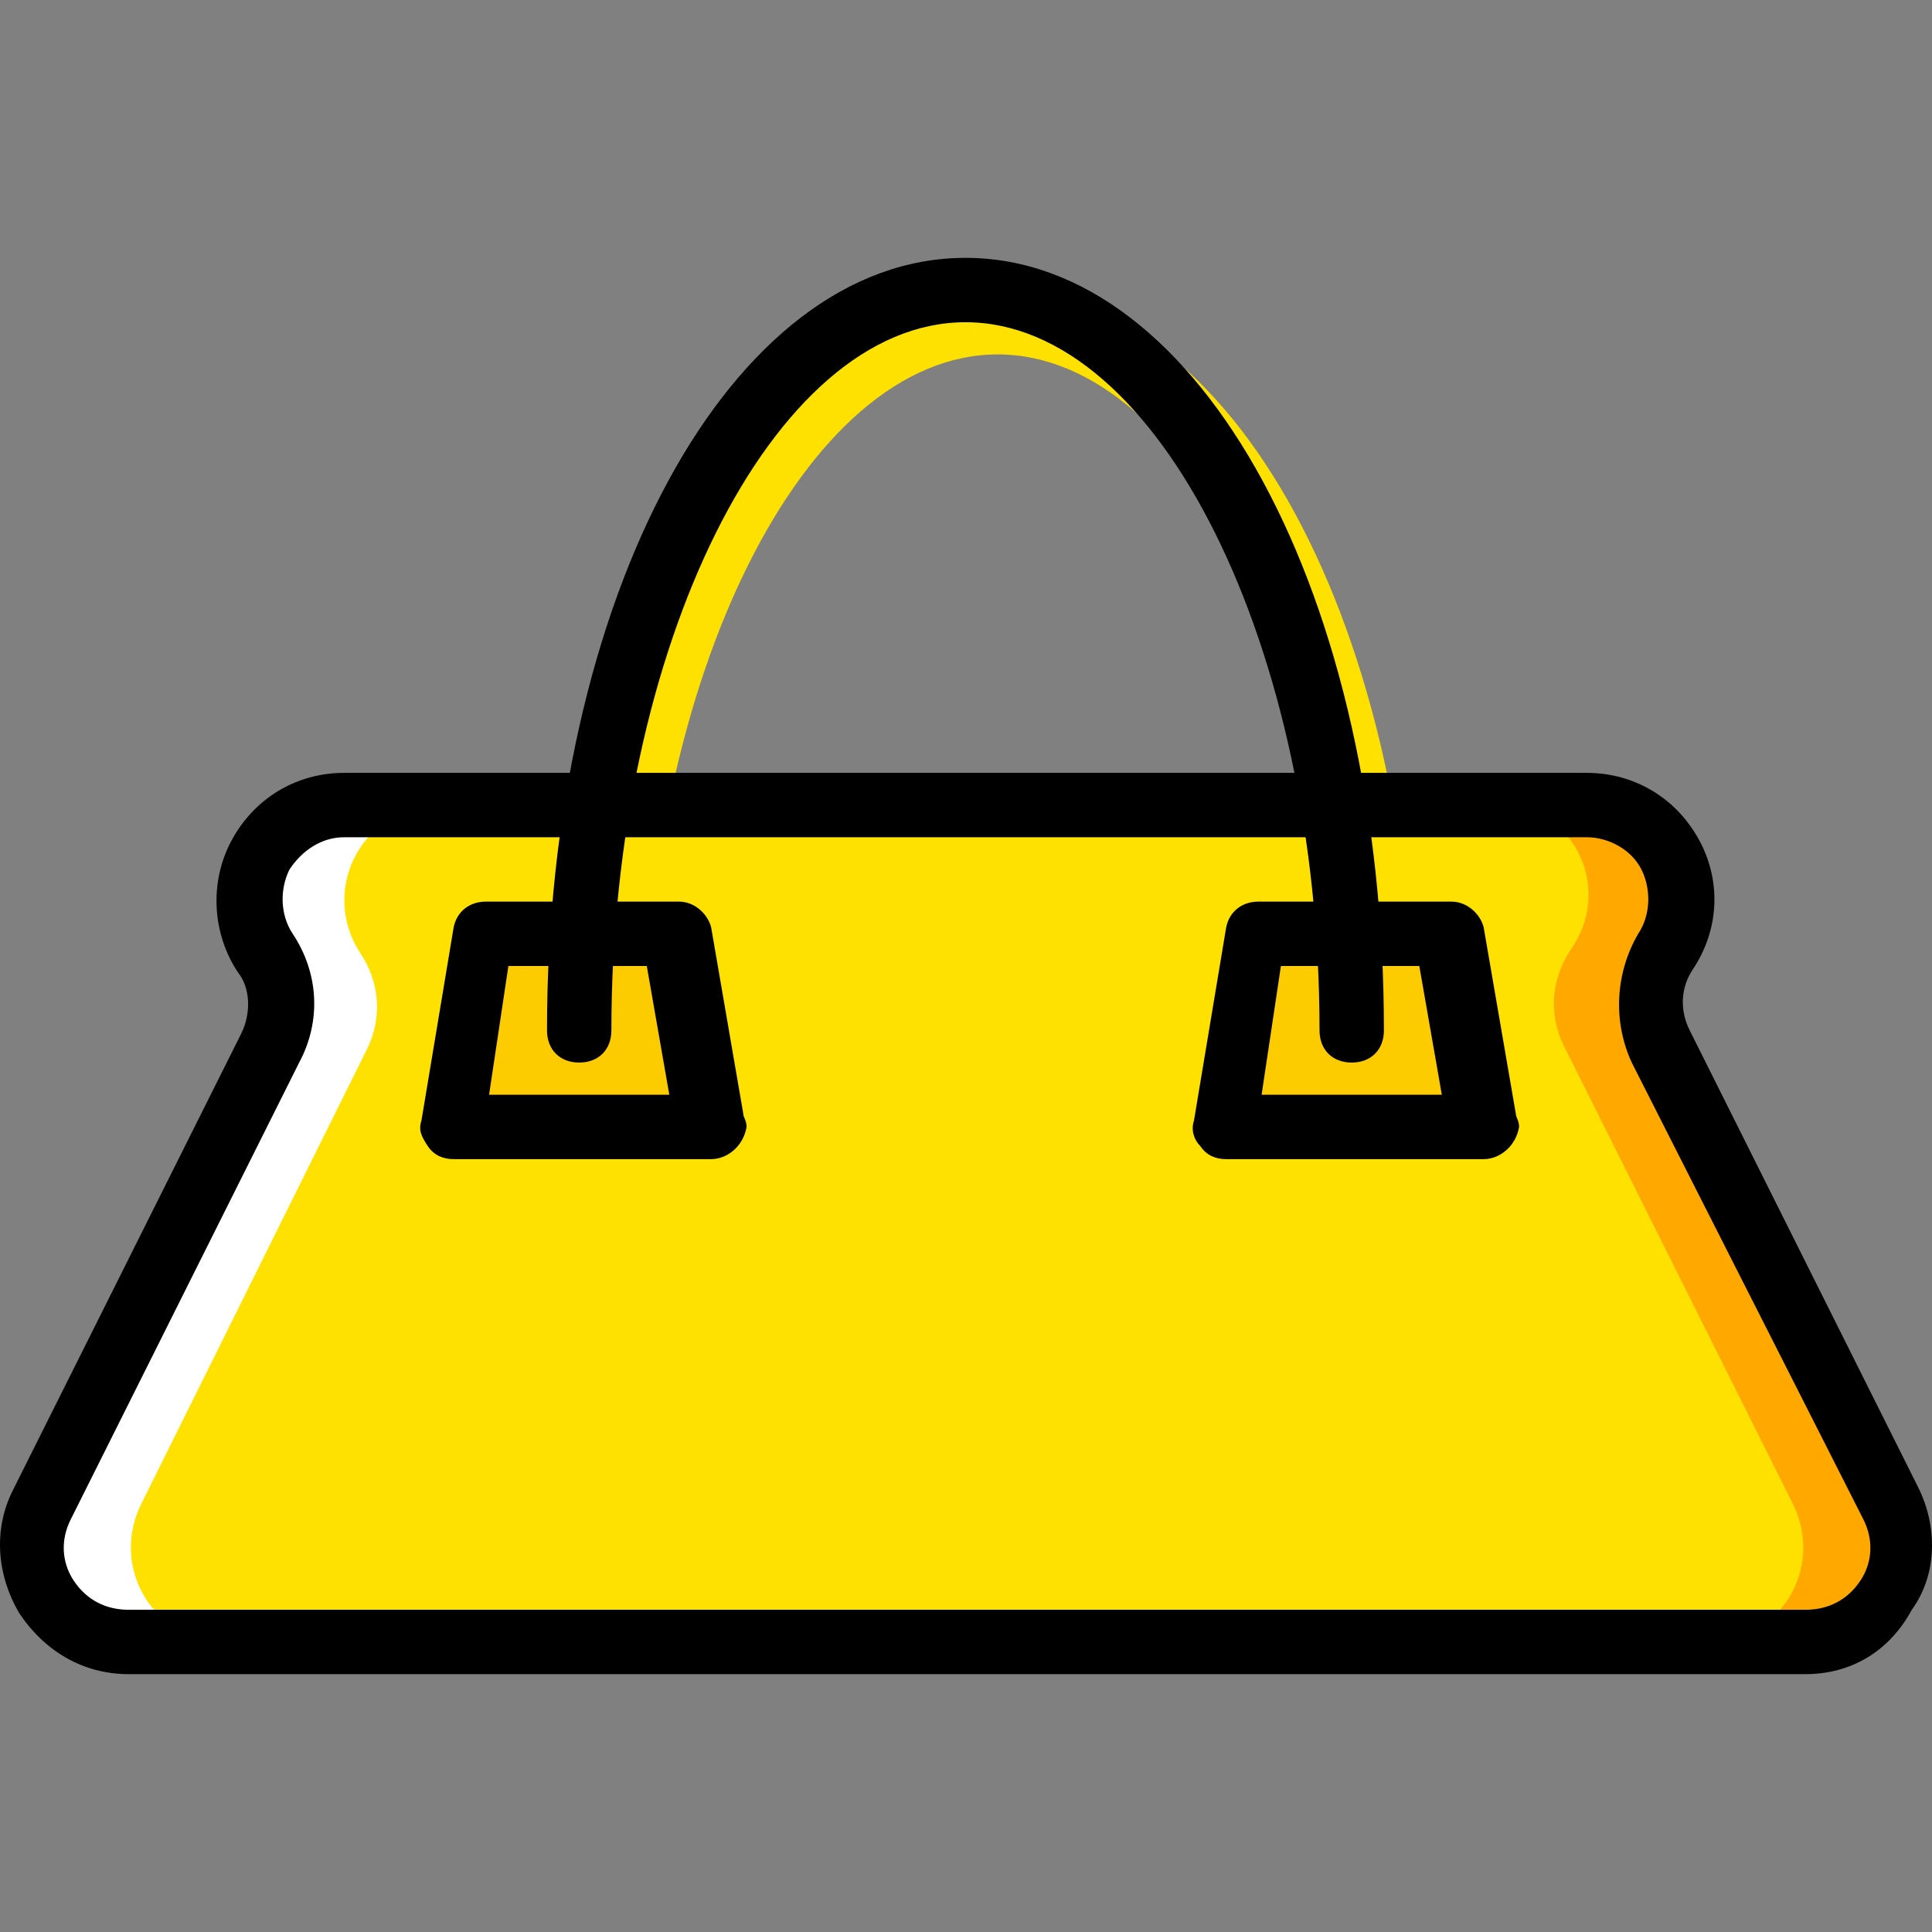
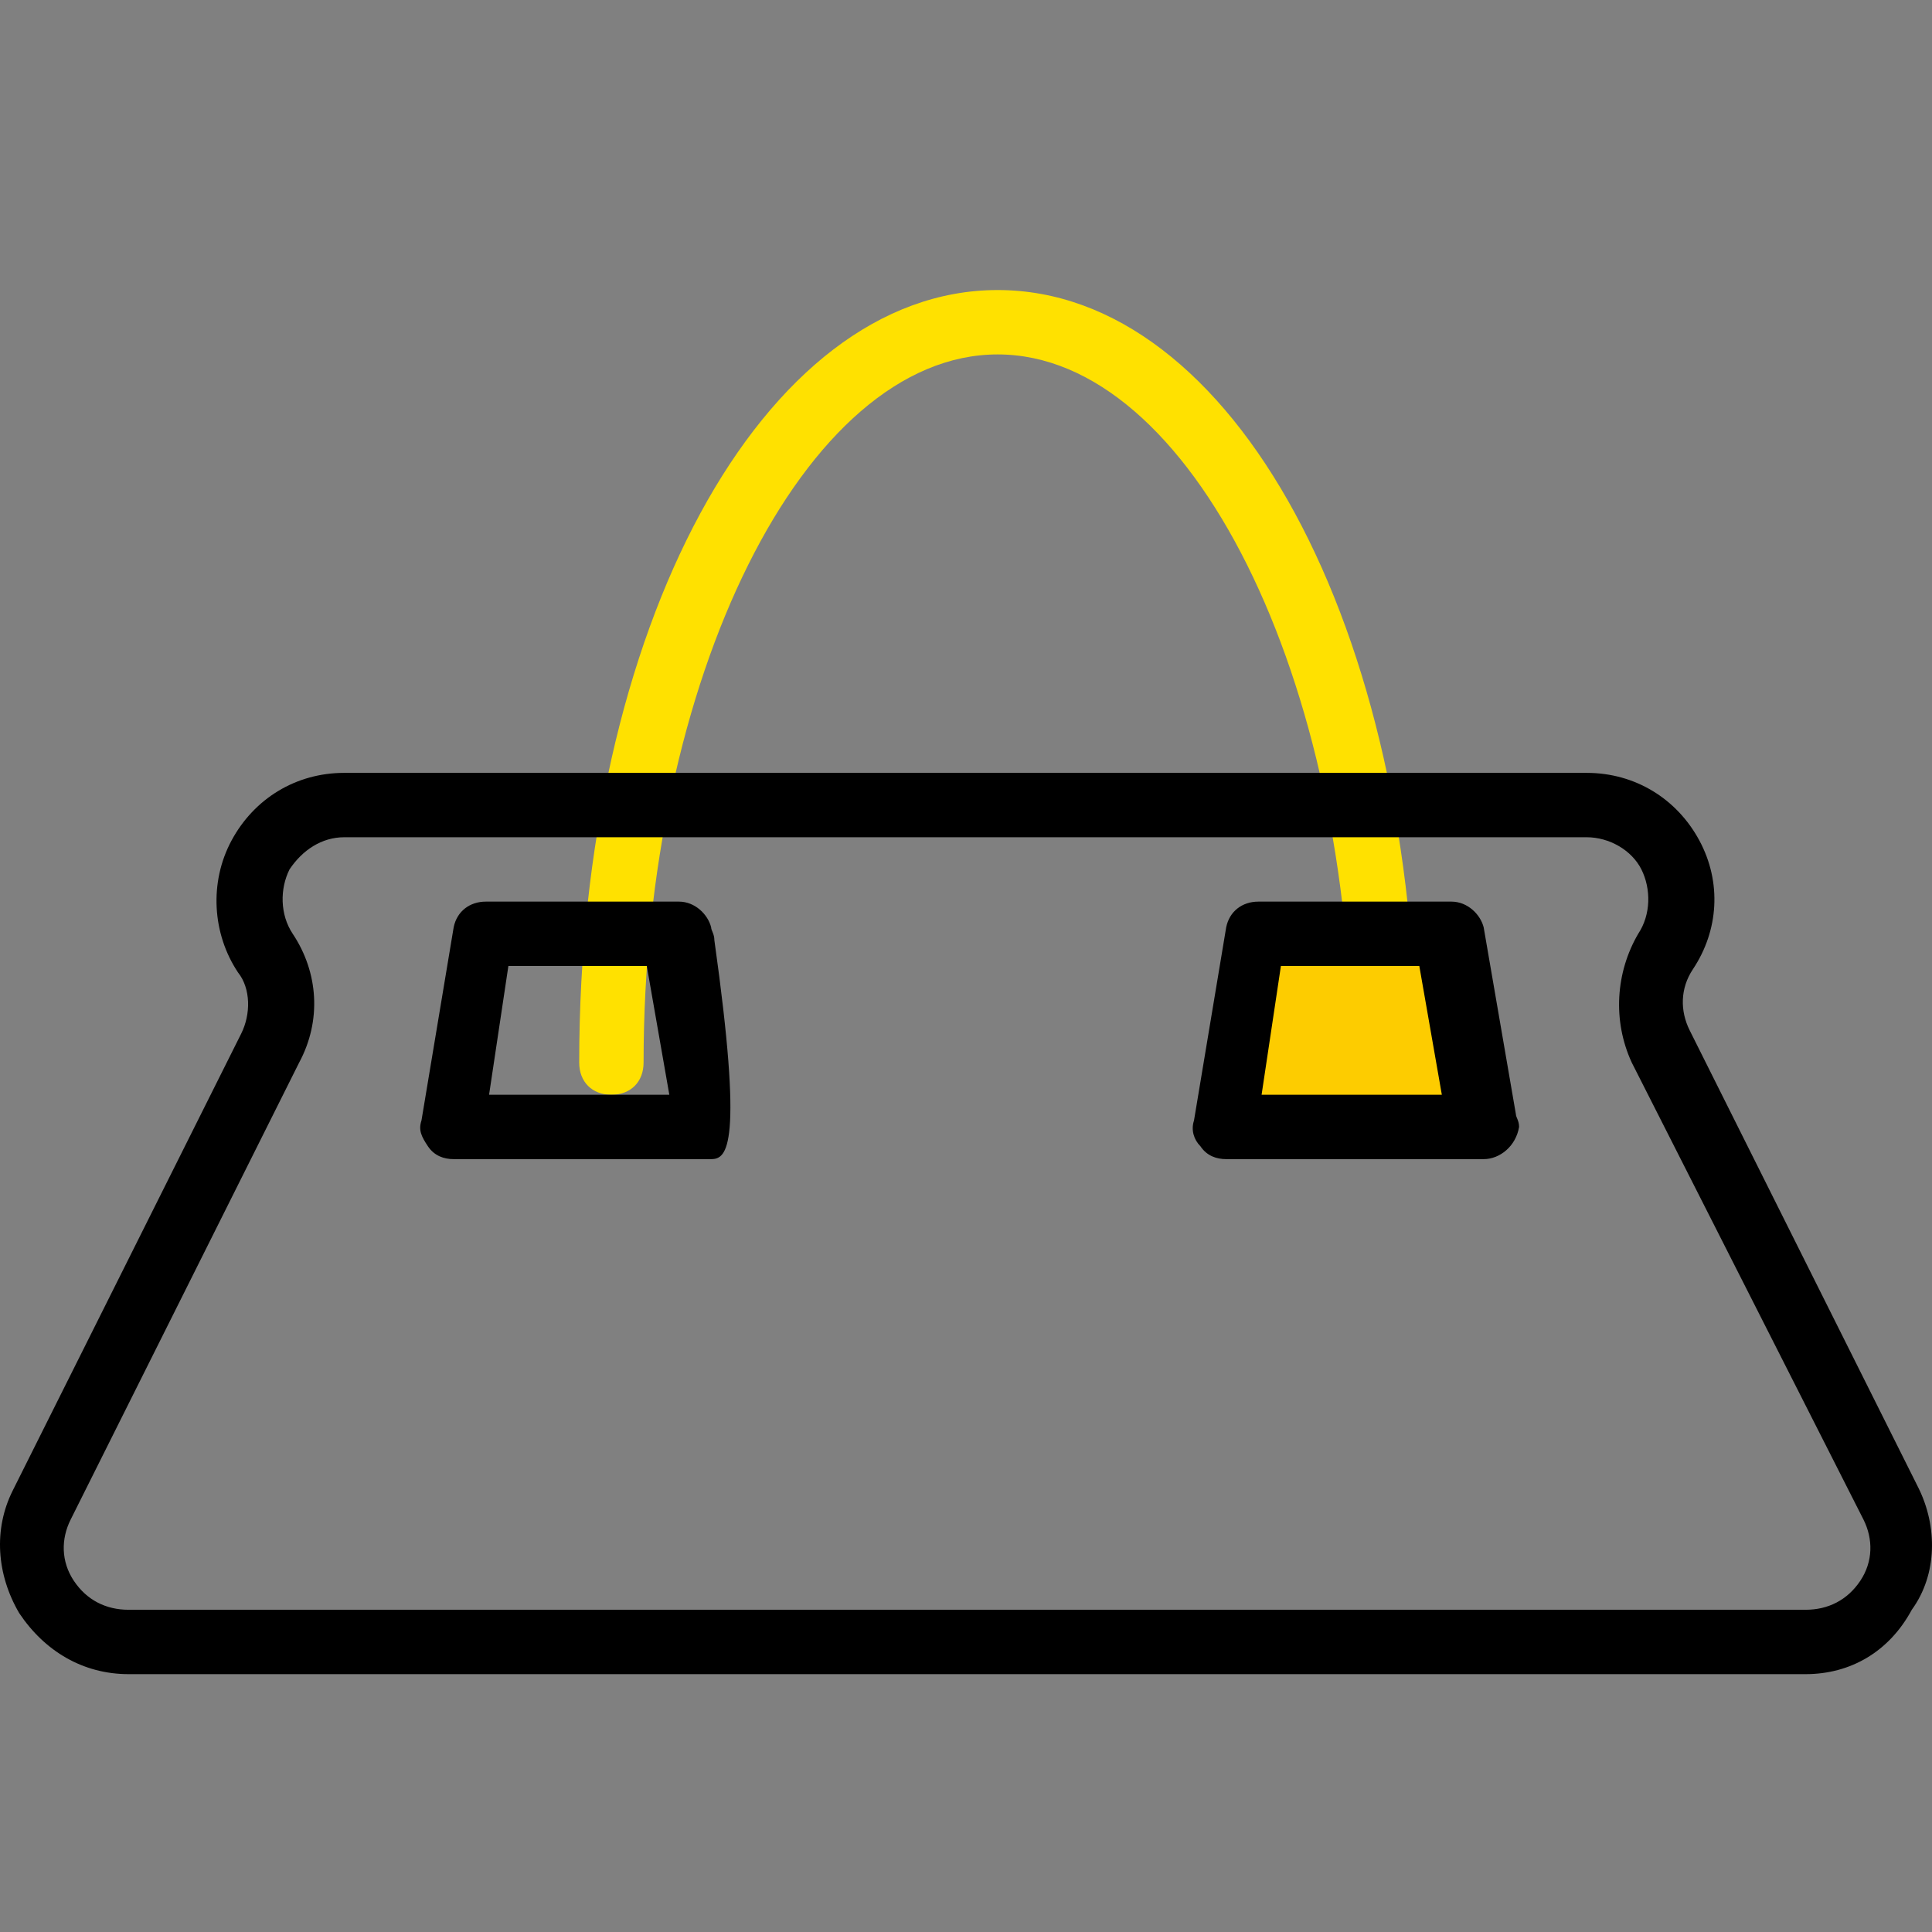
<svg xmlns="http://www.w3.org/2000/svg" height="800px" width="800px" version="1.1" id="Layer_1" viewBox="0 0 503.788 503.788" xml:space="preserve">
  <rect x="0" y="0" width="503.788" height="503.788" fill="#808080" stroke="none" />
  <g transform="translate(1 1)">
    <g>
      <path style="fill:#FFE100;" d="M359.867,284.468c-5.036,0-8.393-3.357-8.393-8.393c0-99.882-41.967-184.656-92.328-184.656    s-92.328,84.774-92.328,184.656c0,5.036-3.357,8.393-8.393,8.393c-5.036,0-8.393-3.357-8.393-8.393    c0-113.311,47.843-201.443,109.115-201.443s109.115,88.131,109.115,201.443C368.261,281.111,364.903,284.468,359.867,284.468z" />
-       <path style="fill:#FFE100;" d="M469.822,427.156H32.523c-18.466,0-30.216-19.305-21.823-36.092l59.593-119.187    c4.197-7.554,3.357-17.626-1.679-25.18c-10.911-15.948,0.839-37.77,20.144-37.77h323.987c20.144,0,31.895,21.823,20.984,38.61    c-5.036,7.554-5.875,16.787-1.679,25.18l59.593,119.187C500.038,407.852,488.287,427.156,469.822,427.156" />
    </g>
-     <path style="fill:#FFA800;" d="M491.644,391.065l-59.593-119.187c-4.197-7.554-3.357-17.626,1.679-25.18   c10.911-16.787-0.839-38.61-20.144-38.61h-25.18c20.144,0,31.895,21.823,20.144,38.61c-5.036,7.554-5.875,16.787-1.679,25.18   l59.593,119.187c8.393,16.787-3.357,36.092-21.823,36.092h25.18C488.287,427.156,500.038,407.852,491.644,391.065" />
-     <path style="fill:#FFFFFF;" d="M10.7,391.065l59.593-119.187c4.197-7.554,3.357-17.626-1.679-25.18   c-10.911-15.948,0.839-37.77,20.144-37.77h25.18c-20.144,0-31.895,21.823-20.984,38.61c5.036,7.554,5.875,16.787,1.679,25.18   L35.881,391.065c-8.393,16.787,3.357,36.092,21.823,36.092h-25.18C14.058,427.156,2.307,407.852,10.7,391.065" />
    <g>
-       <polygon style="fill:#FDCC00;" points="183.605,292.861 116.458,292.861 124.851,242.501 175.212,242.501   " />
      <polygon style="fill:#FDCC00;" points="385.048,292.861 317.9,292.861 326.294,242.501 376.654,242.501   " />
    </g>
    <path d="M469.822,435.55H32.523c-11.751,0-21.823-5.875-28.538-15.948c-5.875-10.072-6.715-21.823-1.679-31.895L61.9,268.52   c2.518-5.036,2.518-11.751-0.839-15.948c-6.715-10.072-7.554-23.502-1.679-34.413c5.875-10.911,16.787-17.626,29.377-17.626   h323.987c12.59,0,23.502,6.715,29.377,17.626c5.875,10.911,5.036,23.502-1.679,33.574c-3.357,5.036-3.357,10.911-0.839,15.948   l59.593,119.187c5.036,10.072,5.036,22.662-1.679,31.895C491.644,429.674,481.572,435.55,469.822,435.55z M88.759,217.32   c-5.875,0-10.911,3.357-14.269,8.393c-2.518,5.036-2.518,11.751,0.839,16.787c6.715,10.072,7.554,22.662,1.679,33.574   L17.415,395.261c-2.518,5.036-2.518,10.911,0.839,15.948c3.357,5.036,8.393,7.554,14.269,7.554h437.298   c5.875,0,10.911-2.518,14.269-7.554c3.357-5.036,3.357-10.911,0.839-15.948l-60.433-119.187   c-5.036-10.911-4.197-23.502,1.679-33.574c3.357-5.036,3.357-11.751,0.839-16.787c-2.518-5.036-8.393-8.393-14.269-8.393H88.759z" />
-     <path d="M351.474,276.074c-5.036,0-8.393-3.357-8.393-8.393c0-99.882-41.967-184.656-92.328-184.656s-92.328,84.774-92.328,184.656   c0,5.036-3.357,8.393-8.393,8.393s-8.393-3.357-8.393-8.393c0-113.311,47.843-201.443,109.115-201.443   s109.115,88.131,109.115,201.443C359.867,272.717,356.51,276.074,351.474,276.074z" />
-     <path d="M184.444,301.255C183.605,301.255,183.605,301.255,184.444,301.255h-67.148c-2.518,0-5.036-0.839-6.715-3.357   s-2.518-4.197-1.679-6.715l8.393-50.361c0.839-4.197,4.197-6.715,8.393-6.715h50.361c4.197,0,7.554,3.357,8.393,6.715l8.393,48.682   c0,0.839,0.839,1.679,0.839,3.357C192.838,297.897,188.641,301.255,184.444,301.255z M126.53,284.468h47.003l-5.875-33.574h-36.092   L126.53,284.468z" />
+     <path d="M184.444,301.255C183.605,301.255,183.605,301.255,184.444,301.255h-67.148c-2.518,0-5.036-0.839-6.715-3.357   s-2.518-4.197-1.679-6.715l8.393-50.361c0.839-4.197,4.197-6.715,8.393-6.715h50.361c4.197,0,7.554,3.357,8.393,6.715c0,0.839,0.839,1.679,0.839,3.357C192.838,297.897,188.641,301.255,184.444,301.255z M126.53,284.468h47.003l-5.875-33.574h-36.092   L126.53,284.468z" />
    <path d="M385.887,301.255C385.887,301.255,385.048,301.255,385.887,301.255H318.74c-2.518,0-5.036-0.839-6.715-3.357   c-1.679-1.679-2.518-4.197-1.679-6.715l8.393-50.361c0.839-4.197,4.197-6.715,8.393-6.715h50.361c4.197,0,7.554,3.357,8.393,6.715   l8.393,48.682c0,0.839,0.839,1.679,0.839,3.357C394.281,297.897,390.084,301.255,385.887,301.255z M327.972,284.468h47.003   l-5.875-33.574h-36.092L327.972,284.468z" />
  </g>
</svg>